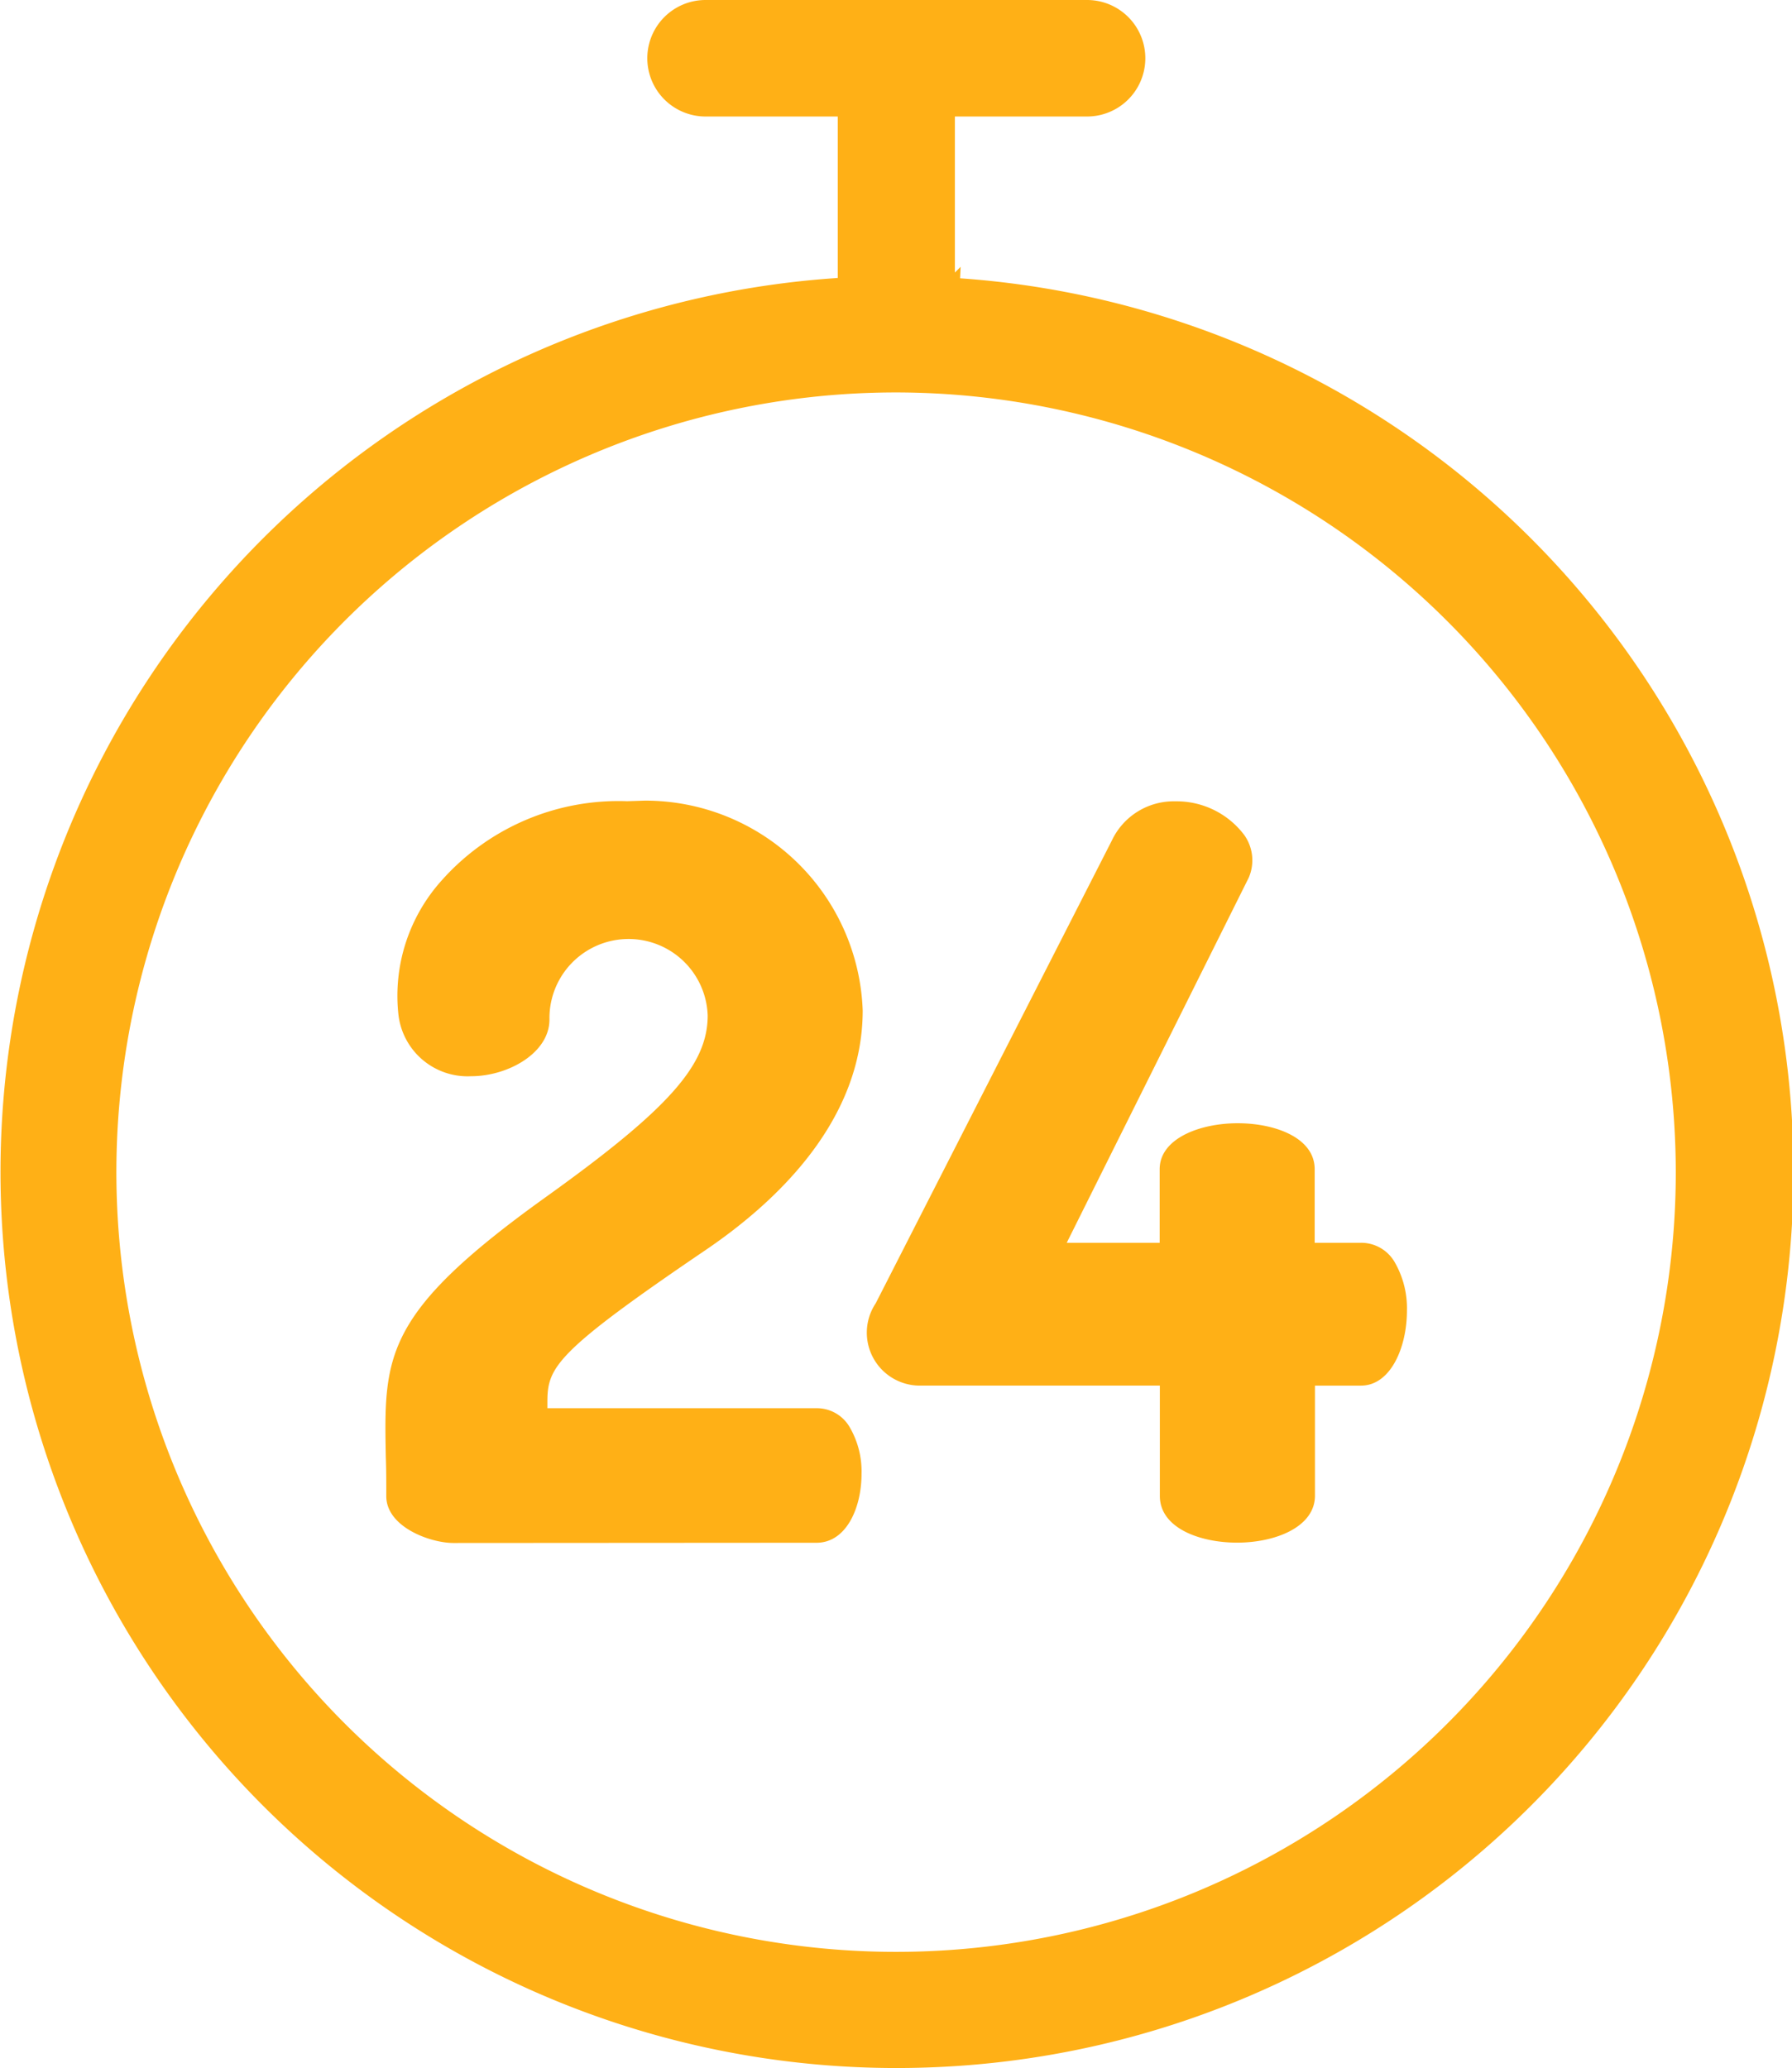
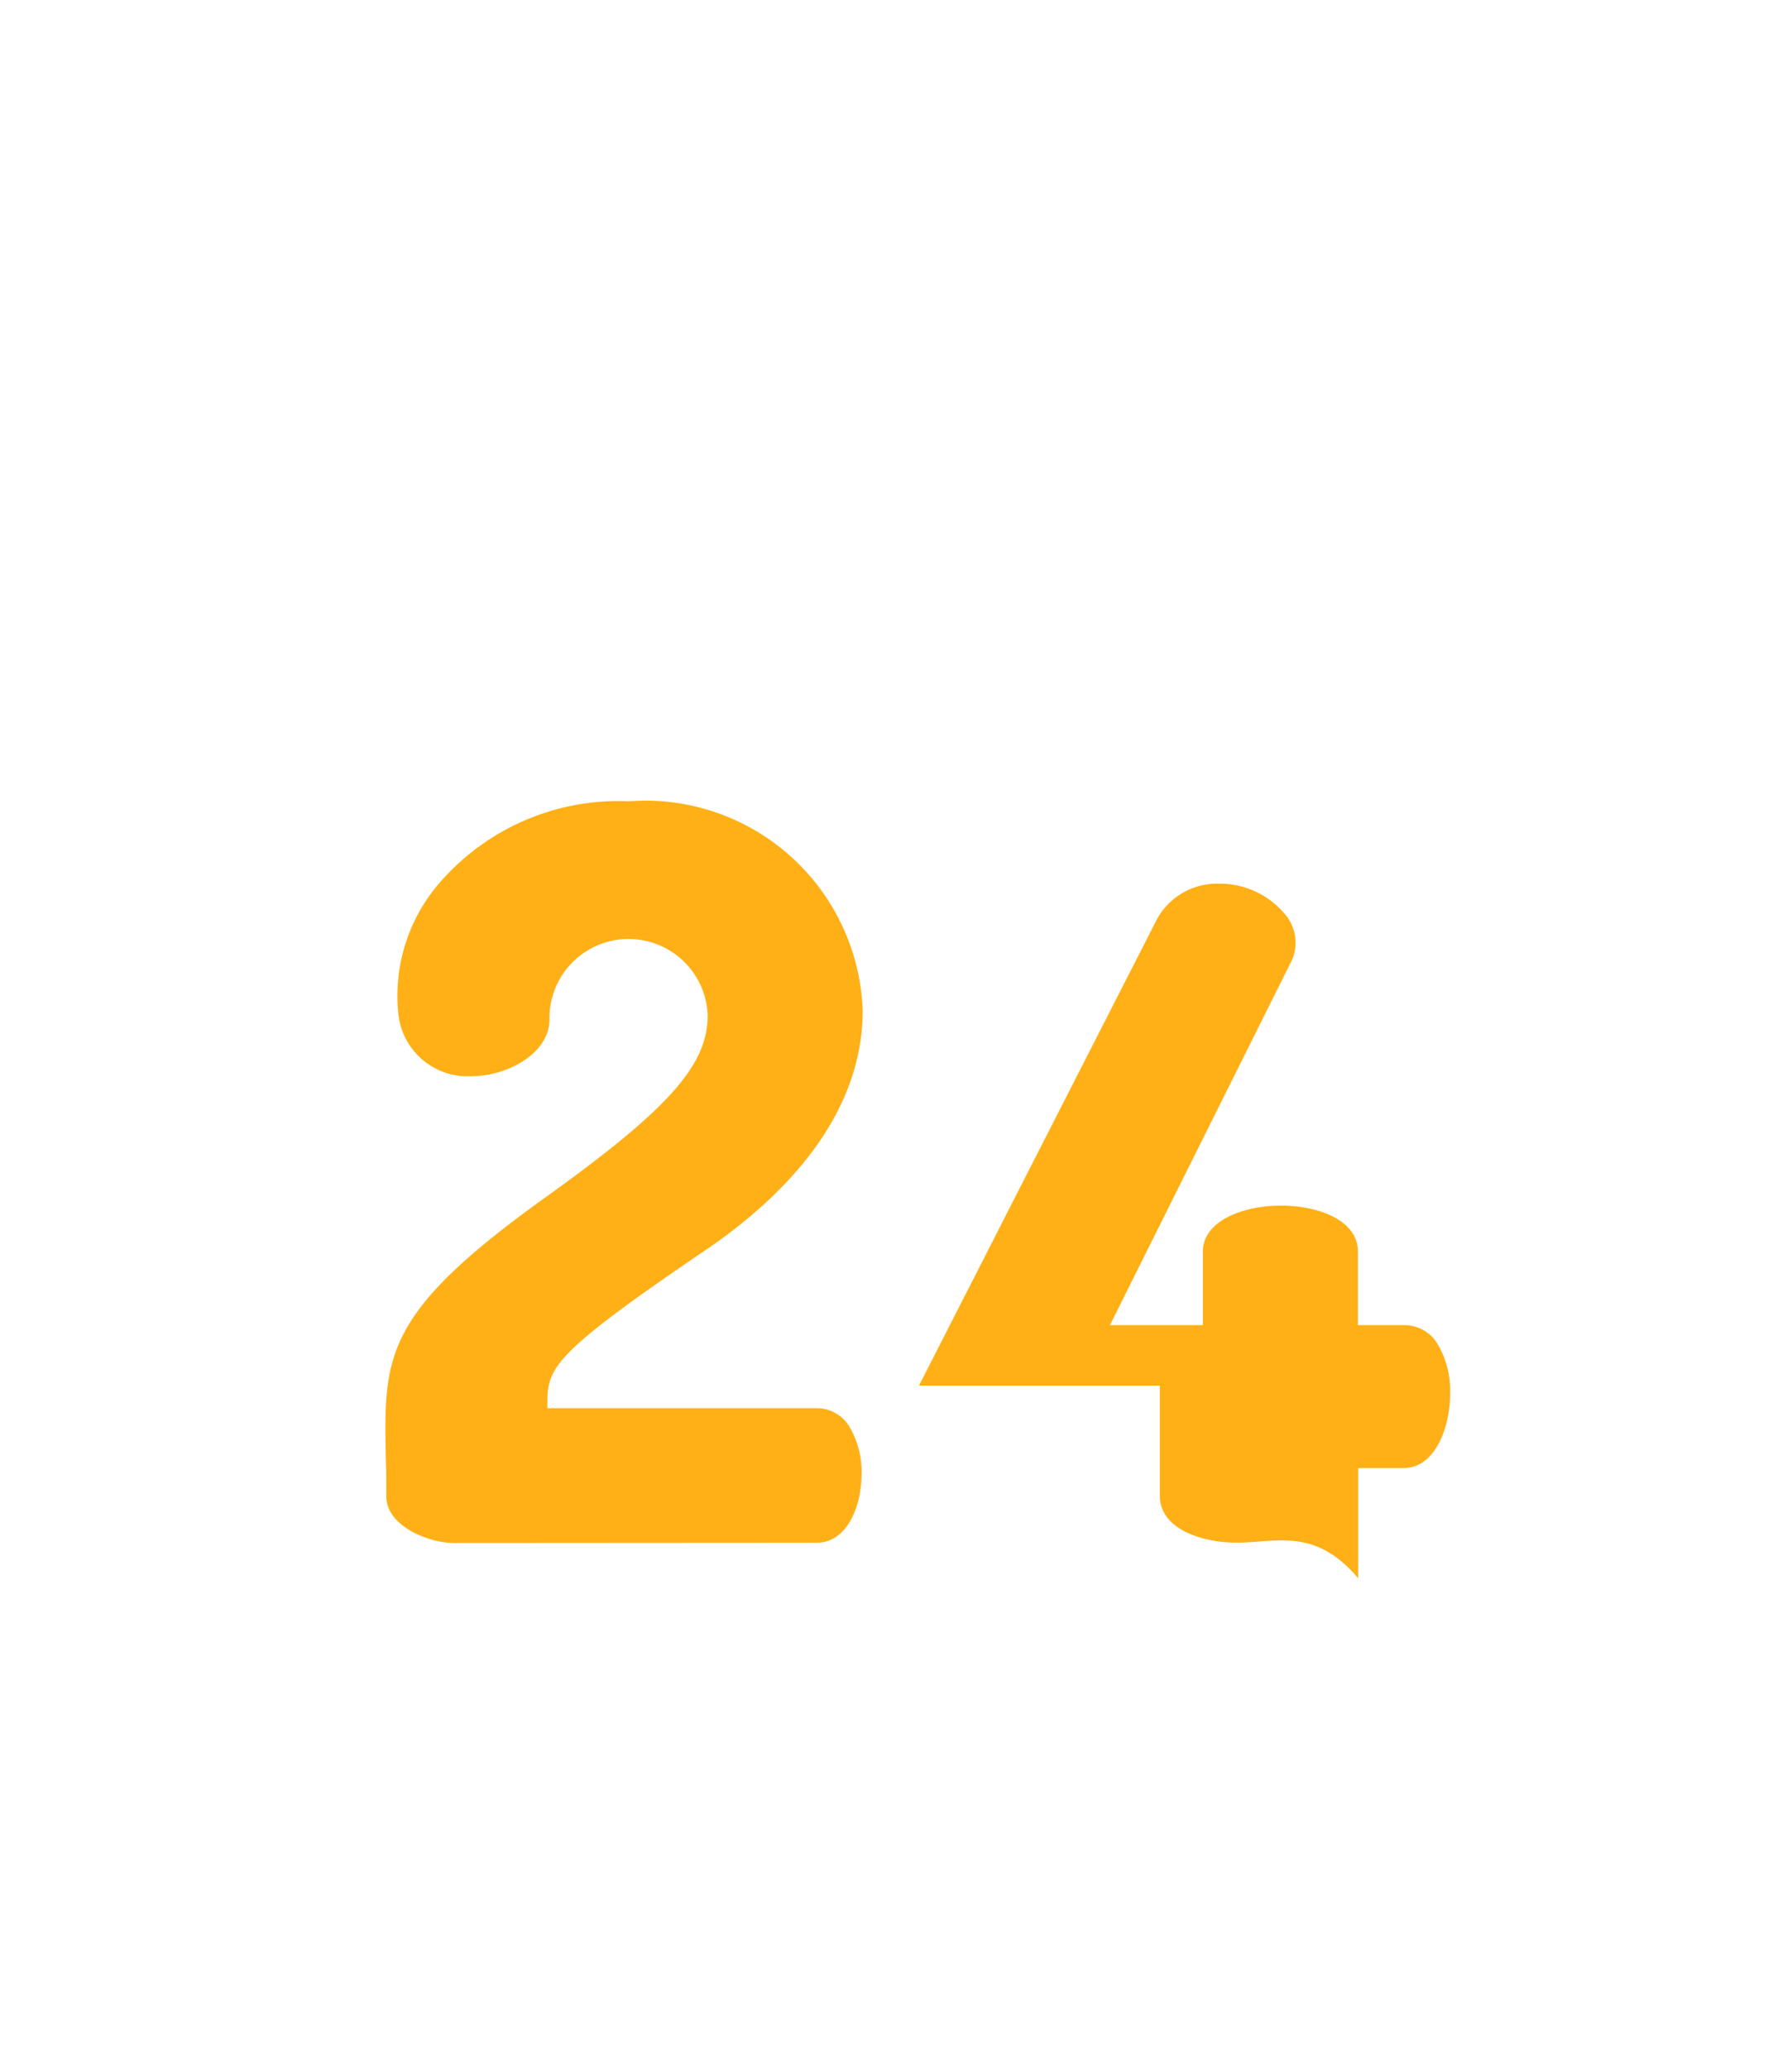
<svg xmlns="http://www.w3.org/2000/svg" width="31.179" height="35.981" viewBox="0 0 31.179 35.981">
  <defs>
    <style>.a{fill:#ffb016;}</style>
  </defs>
  <g transform="translate(-277.127 -241.539)">
-     <path class="a" d="M292.7,277.52a15.589,15.589,0,0,1-1.091-31.138l.094-.007v-2.809h-2.3a1.013,1.013,0,1,1,0-2.027h6.638a1.013,1.013,0,1,1,0,2.027h-2.3v2.715l.1-.1-.009.2a15.588,15.588,0,0,1,0,31.1Q293.258,277.521,292.7,277.52Zm.018-29.153a13.566,13.566,0,1,0,13.566,13.565A13.58,13.58,0,0,0,292.719,248.367Z" transform="translate(0 0)" />
    <path class="a" d="M284.98,268.306c-.409,0-1.17-.28-1.17-.815,0-.24,0-.465-.008-.674-.034-1.768-.049-2.5,2.79-4.534,2.127-1.525,2.81-2.291,2.81-3.155a1.377,1.377,0,0,0-2.753.071c0,.581-.719.986-1.364.986a1.211,1.211,0,0,1-1.265-1.084,3,3,0,0,1,.755-2.324A4.115,4.115,0,0,1,288,255.4l.306-.01a3.786,3.786,0,0,1,3.793,3.651c0,1.909-1.483,3.318-2.727,4.164-2.642,1.793-2.759,2.049-2.759,2.656v.1H291.3a.66.66,0,0,1,.579.341,1.528,1.528,0,0,1,.2.8c0,.6-.269,1.2-.783,1.2Z" transform="translate(0.038 0.079)" />
-     <path class="a" d="M298.564,268.3c-.646,0-1.343-.253-1.343-.814v-1.918H293.03a.926.926,0,0,1-.5-.157.921.921,0,0,1-.252-1.276l4.106-8.047a1.19,1.19,0,0,1,1.107-.686,1.474,1.474,0,0,1,1.2.588.76.76,0,0,1,.077.74l-3.167,6.353h1.617v-1.28c0-.527.684-.8,1.359-.8.645,0,1.338.25,1.338.8v1.28h.8a.673.673,0,0,1,.6.351,1.6,1.6,0,0,1,.205.834c0,.63-.281,1.3-.8,1.3h-.8v1.918C299.917,268.026,299.236,268.3,298.564,268.3Z" transform="translate(0.086 0.079)" />
+     <path class="a" d="M298.564,268.3c-.646,0-1.343-.253-1.343-.814v-1.918H293.03l4.106-8.047a1.19,1.19,0,0,1,1.107-.686,1.474,1.474,0,0,1,1.2.588.76.76,0,0,1,.077.74l-3.167,6.353h1.617v-1.28c0-.527.684-.8,1.359-.8.645,0,1.338.25,1.338.8v1.28h.8a.673.673,0,0,1,.6.351,1.6,1.6,0,0,1,.205.834c0,.63-.281,1.3-.8,1.3h-.8v1.918C299.917,268.026,299.236,268.3,298.564,268.3Z" transform="translate(0.086 0.079)" />
  </g>
</svg>